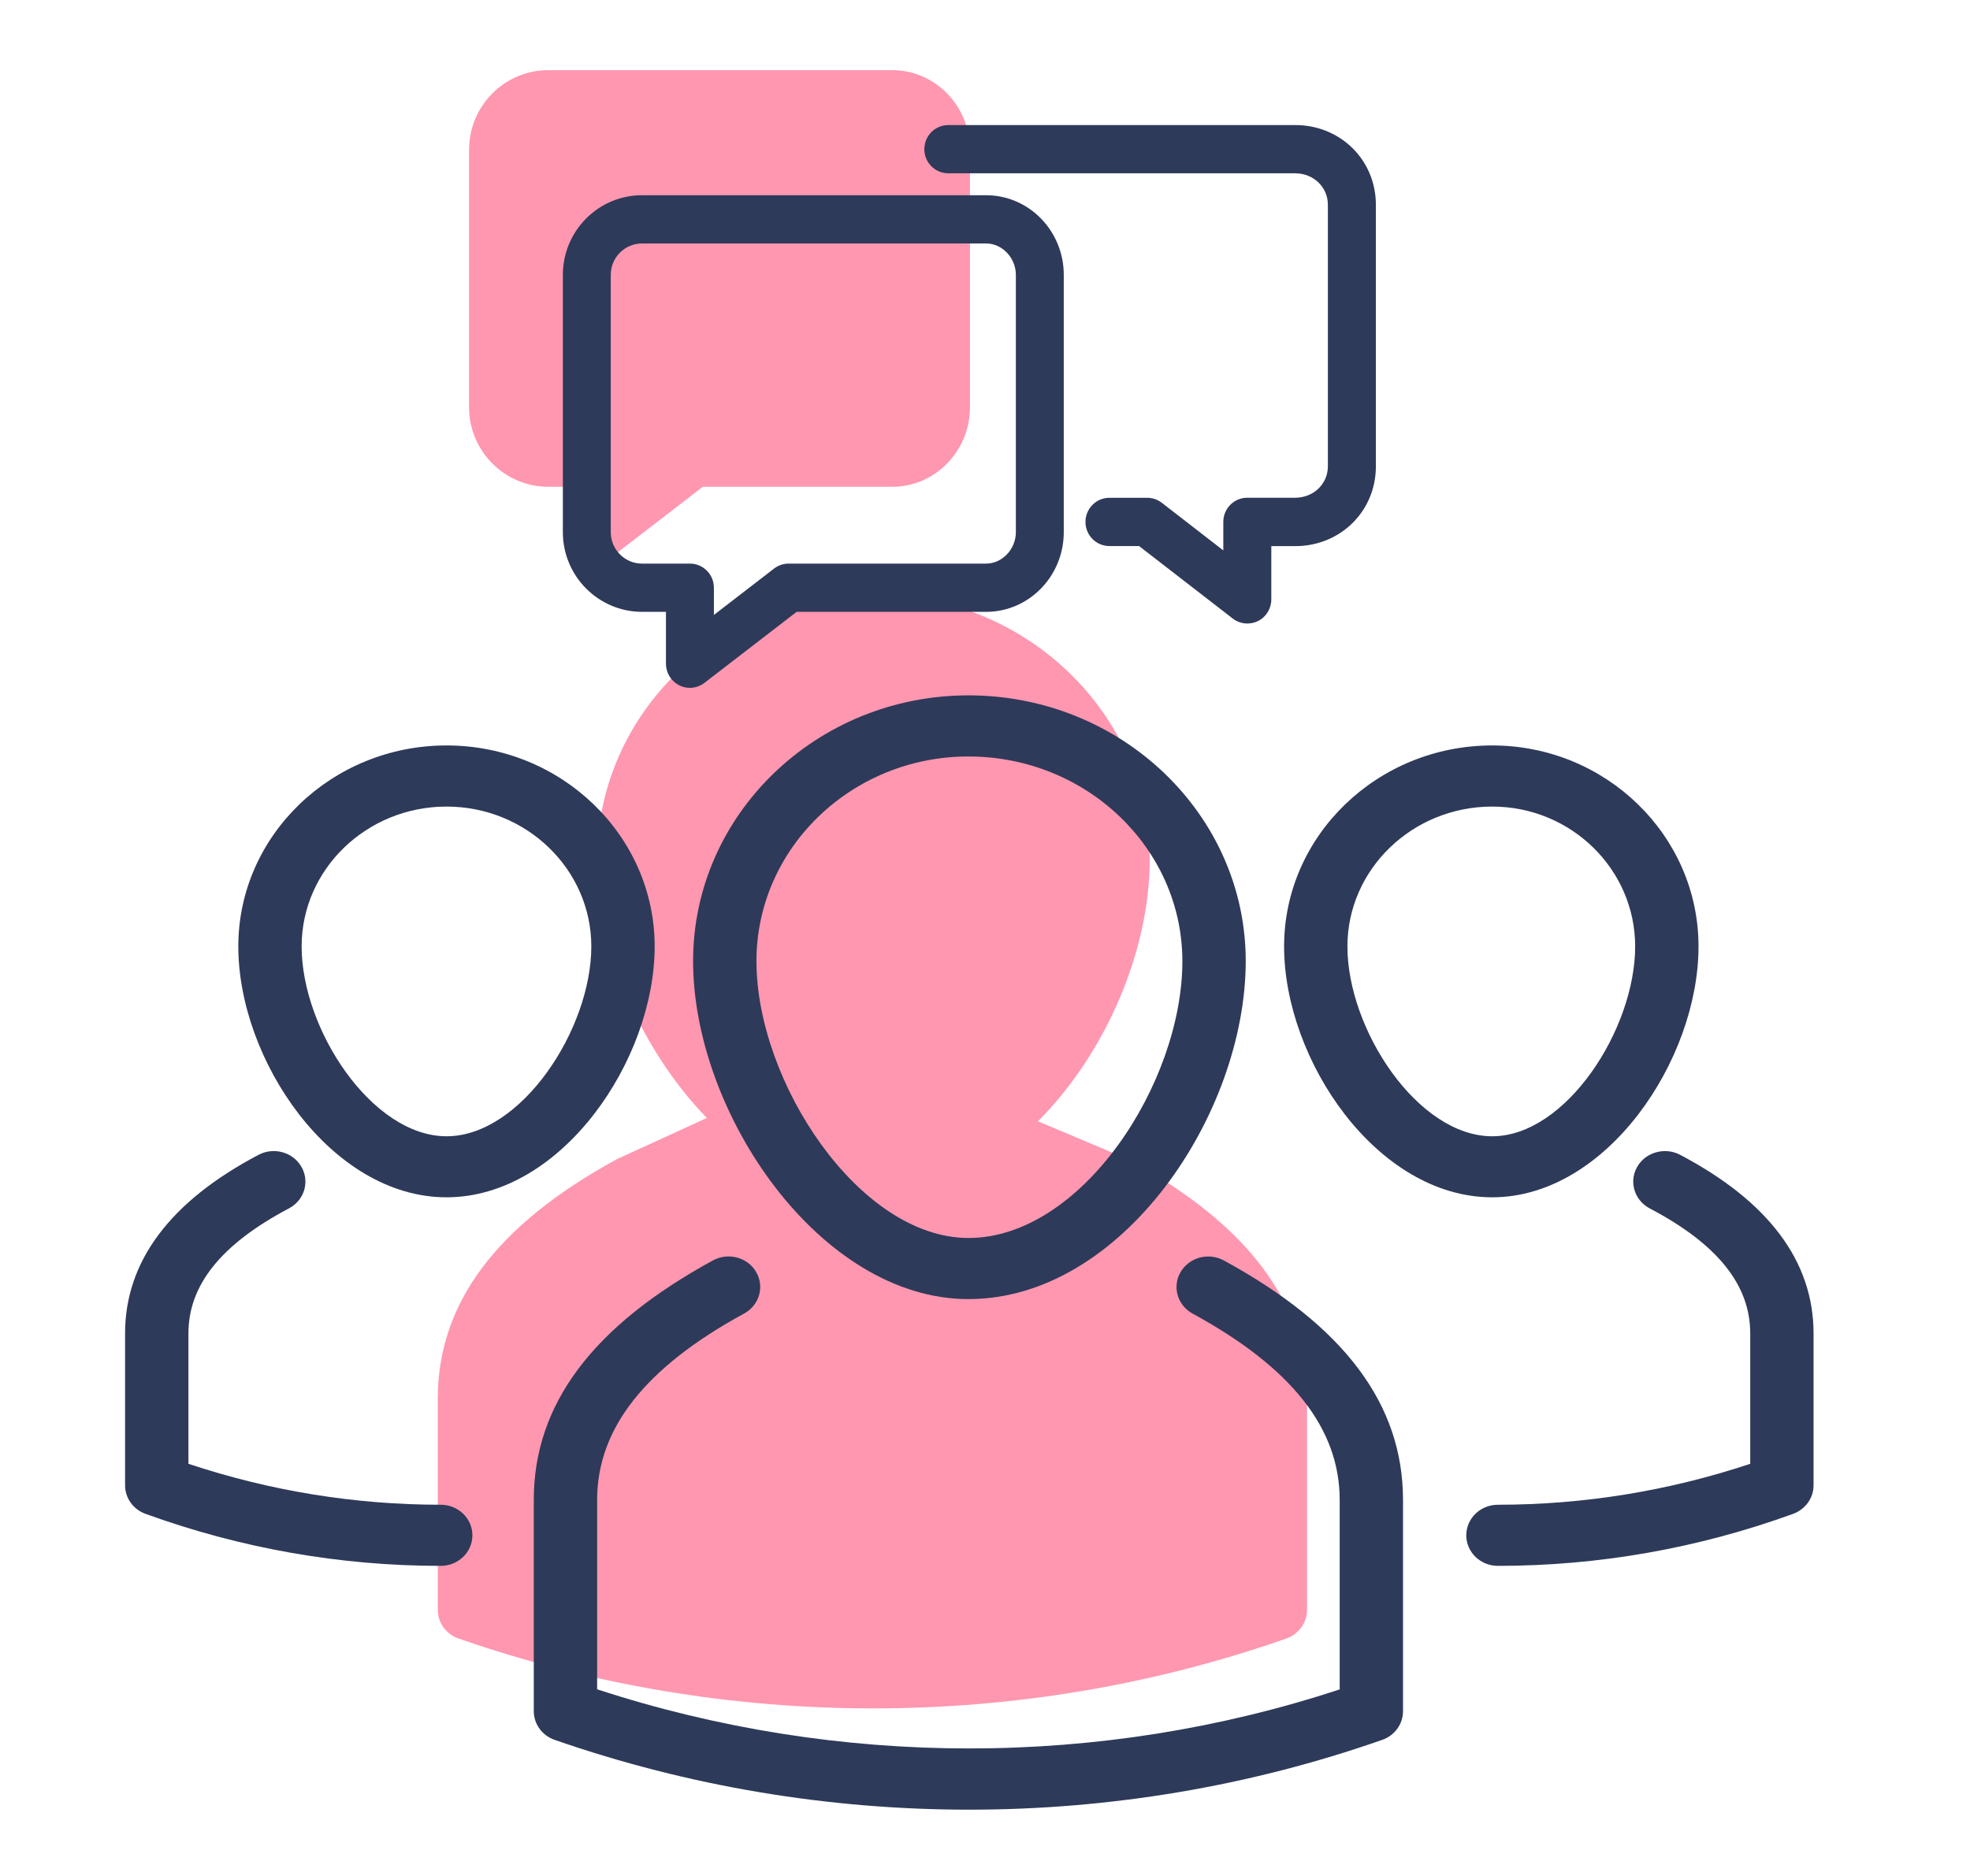
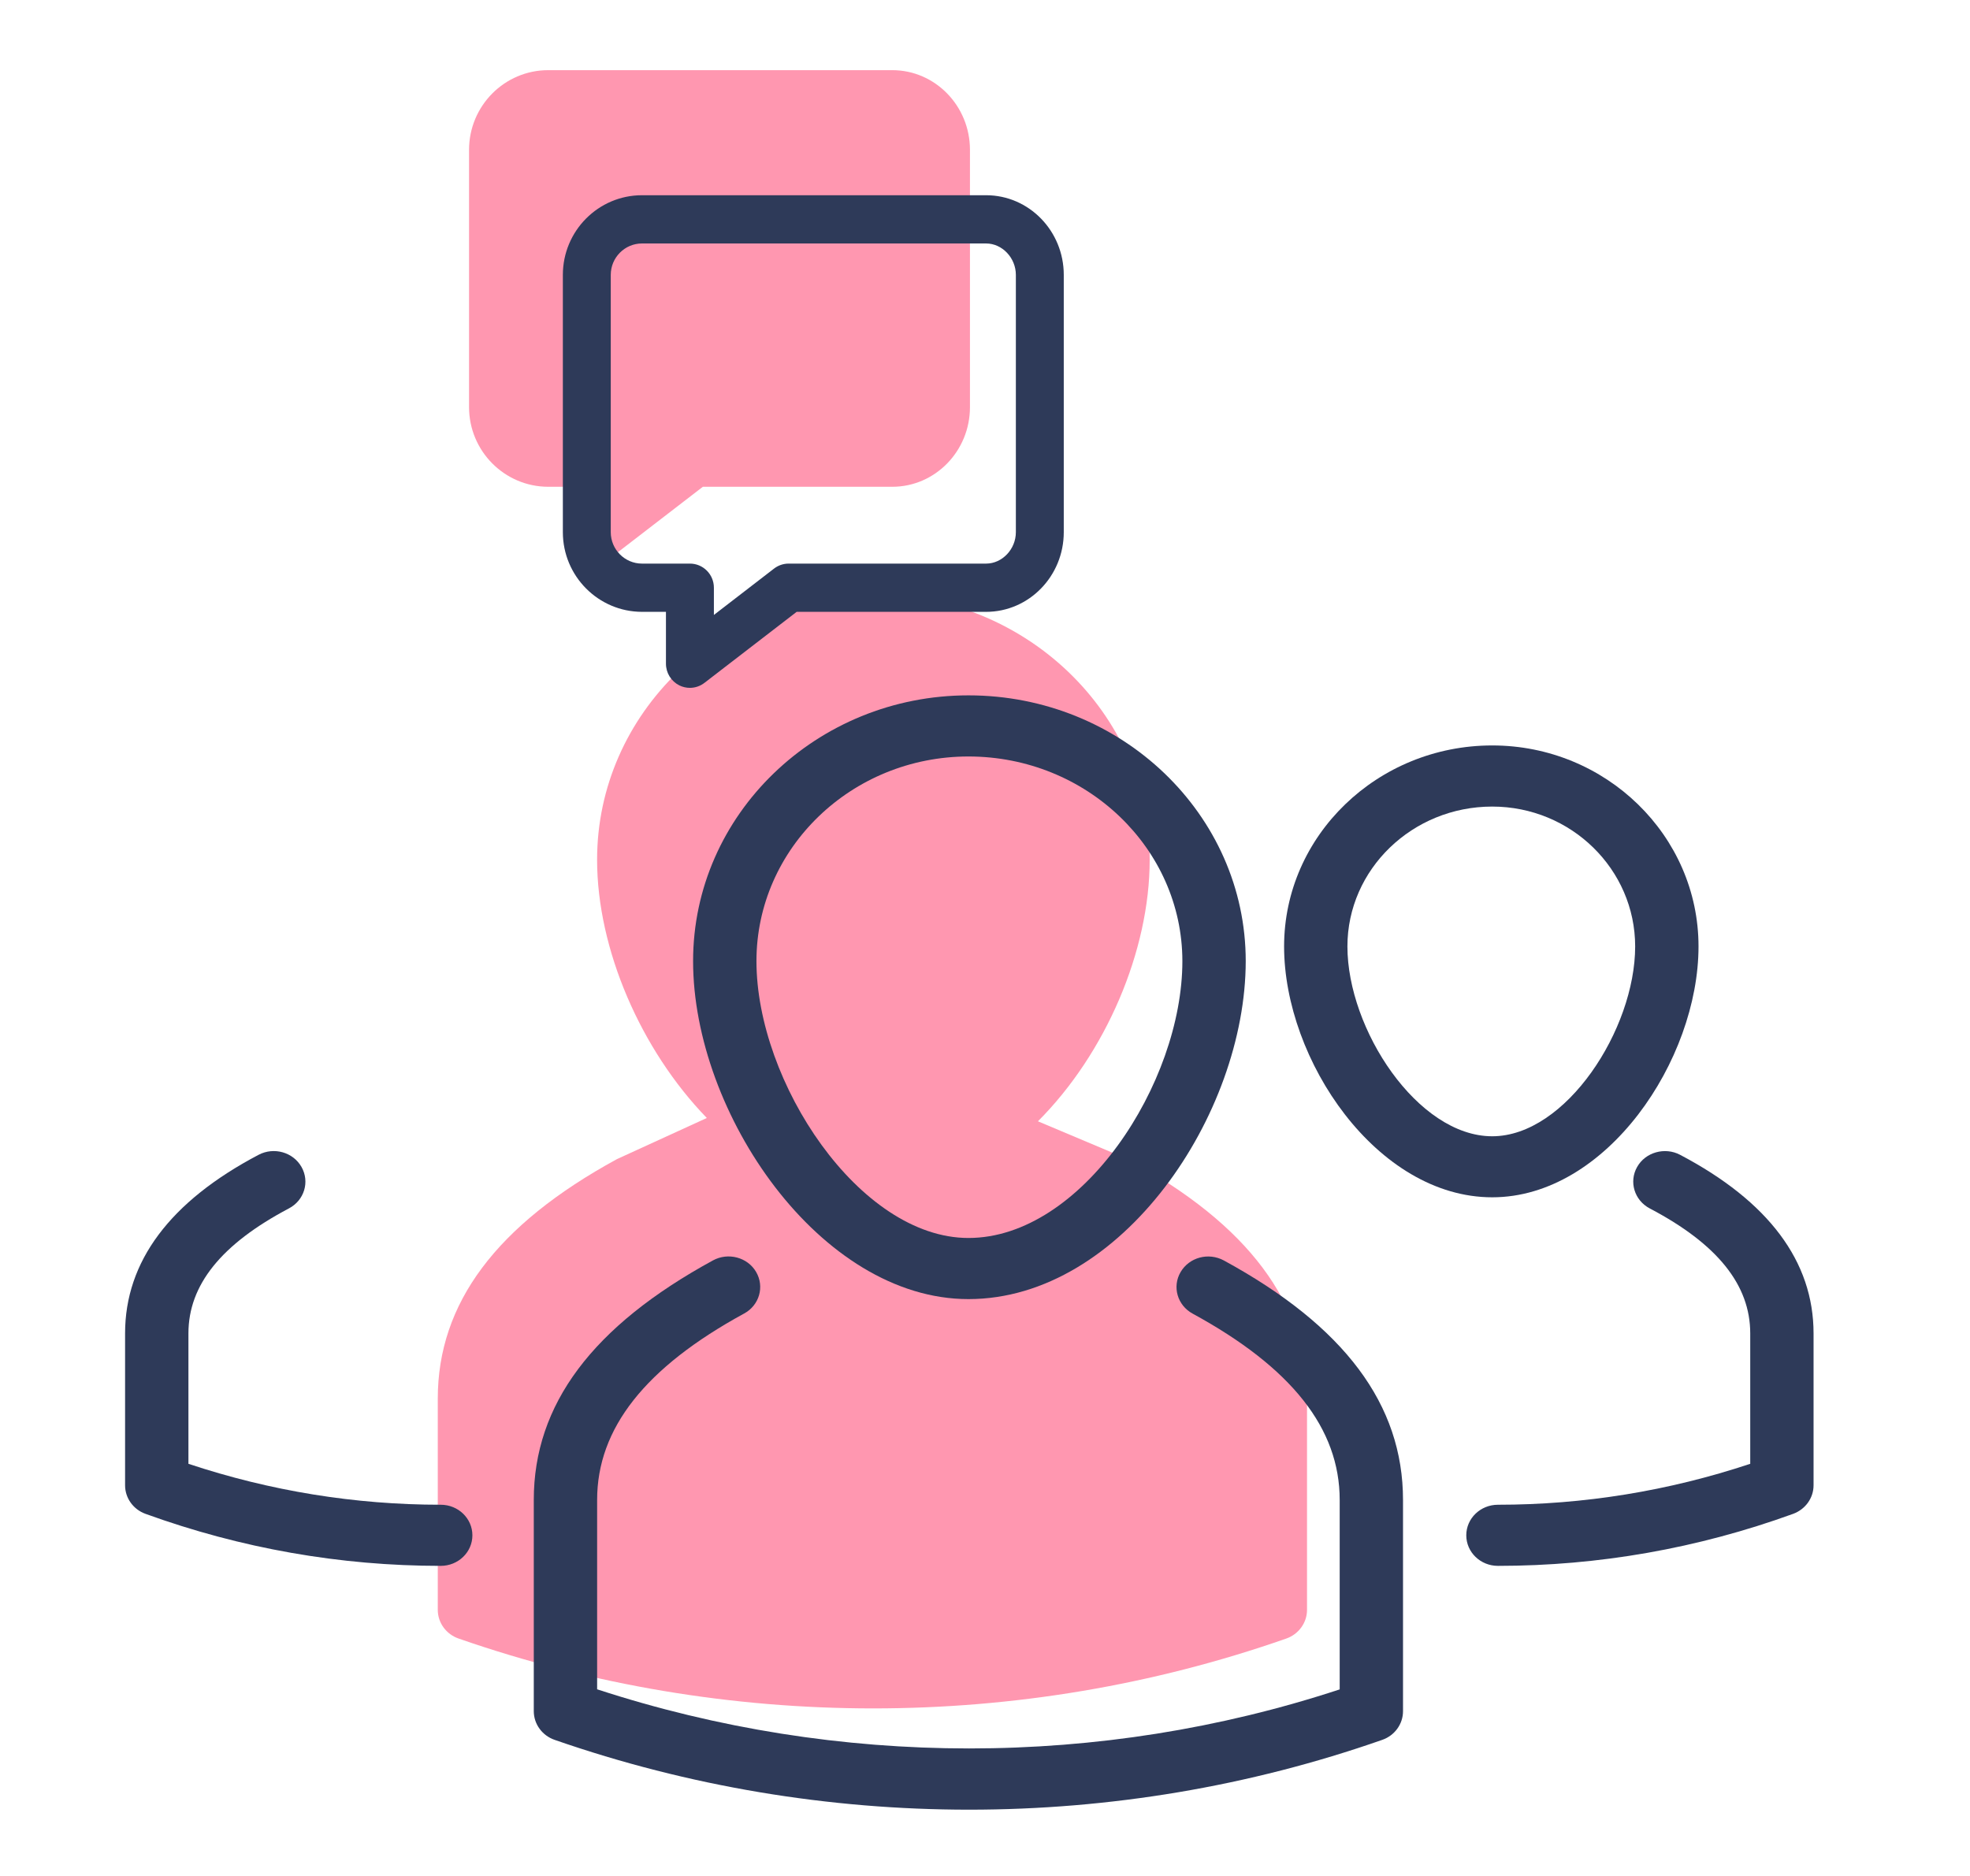
<svg xmlns="http://www.w3.org/2000/svg" width="63" height="60" viewBox="0 0 63 60" fill="none">
  <path fill-rule="evenodd" clip-rule="evenodd" d="M18.725 17.921C18.831 17.974 18.948 18 19.063 18C19.227 18 19.391 17.947 19.527 17.841L22.477 15.569H28.535C29.906 15.569 31.019 14.427 31.019 13.021V4.793C31.019 3.387 29.906 2.244 28.535 2.244H17.531C16.134 2.244 15 3.387 15 4.793V13.021C15 14.425 16.134 15.567 17.531 15.569H18.297V17.228C18.297 17.522 18.463 17.79 18.725 17.921ZM19.095 27.502C19.095 30.354 20.492 33.578 22.604 35.757L19.731 37.072C15.874 39.176 14 41.682 14 44.735V51.488C14 51.901 14.267 52.27 14.67 52.408C18.951 53.897 23.441 54.641 27.923 54.641C32.404 54.641 36.88 53.897 41.131 52.408C41.53 52.27 41.798 51.901 41.798 51.491V44.737C41.798 41.682 39.924 39.176 36.067 37.074L33.193 35.863C35.363 33.69 36.766 30.414 36.767 27.499C36.767 22.812 32.79 19 27.9 19C23.044 19 19.092 22.812 19.095 27.502Z" fill="#FF97B0" />
  <path d="M30.993 57.88C26.512 57.88 22.022 57.136 17.74 55.648C17.338 55.51 17.07 55.141 17.07 54.728V47.974C17.07 44.922 18.944 42.416 22.801 40.312C23.285 40.048 23.907 40.211 24.18 40.681C24.455 41.151 24.284 41.748 23.797 42.011C20.635 43.736 19.096 45.685 19.096 47.972V54.03C26.807 56.55 35.185 56.553 42.843 54.033V47.974C42.843 45.688 41.304 43.738 38.139 42.014C37.652 41.748 37.48 41.153 37.756 40.684C38.032 40.214 38.645 40.048 39.138 40.314C42.995 42.416 44.868 44.922 44.868 47.977V54.73C44.868 55.141 44.601 55.51 44.201 55.648C39.95 57.136 35.475 57.88 30.993 57.88Z" fill="#2E3A59" />
  <path d="M30.971 41.55C26.227 41.55 22.165 35.606 22.165 30.742C22.162 26.053 26.115 22.24 30.971 22.24C35.86 22.24 39.838 26.053 39.838 30.74C39.835 35.636 35.88 41.55 30.971 41.55ZM30.971 24.195C27.232 24.195 24.191 27.131 24.191 30.74C24.191 34.606 27.479 39.595 30.971 39.595C34.591 39.595 37.812 34.644 37.812 30.74C37.809 27.131 34.743 24.195 30.971 24.195Z" fill="#2E3A59" />
  <path d="M14.094 50.082C10.878 50.082 7.702 49.523 4.658 48.42C4.262 48.279 4 47.913 4 47.505V42.647C4 40.347 5.438 38.425 8.271 36.934C8.763 36.676 9.376 36.852 9.643 37.325C9.911 37.8 9.731 38.392 9.238 38.65C7.078 39.791 6.026 41.097 6.026 42.647V46.818C8.642 47.687 11.351 48.127 14.094 48.127C14.654 48.127 15.107 48.564 15.107 49.105C15.107 49.645 14.654 50.082 14.094 50.082Z" fill="#2E3A59" />
-   <path d="M14.28 38.294C10.591 38.294 7.621 33.903 7.621 30.27C7.621 26.726 10.608 23.842 14.28 23.842C17.951 23.842 20.936 26.726 20.936 30.27C20.936 33.903 17.965 38.294 14.28 38.294ZM14.28 25.797C11.725 25.797 9.646 27.804 9.646 30.27C9.646 32.92 11.891 36.342 14.28 36.342C16.668 36.342 18.91 32.92 18.91 30.27C18.91 27.804 16.834 25.797 14.28 25.797Z" fill="#2E3A59" />
  <path d="M47.904 50.082C47.344 50.082 46.891 49.645 46.891 49.104C46.891 48.564 47.344 48.127 47.904 48.127C50.646 48.127 53.358 47.687 55.972 46.818V42.647C55.972 41.097 54.923 39.788 52.759 38.65C52.267 38.392 52.087 37.797 52.354 37.325C52.621 36.85 53.243 36.679 53.727 36.934C56.56 38.425 57.997 40.347 57.997 42.647V47.505C57.997 47.912 57.736 48.276 57.339 48.42C54.298 49.523 51.122 50.082 47.904 50.082Z" fill="#2E3A59" />
  <path d="M47.721 38.294C44.032 38.294 41.065 33.903 41.065 30.27C41.065 26.726 44.052 23.842 47.721 23.842C51.358 23.842 54.318 26.726 54.318 30.27C54.318 33.903 51.375 38.294 47.721 38.294ZM47.721 25.797C45.166 25.797 43.09 27.804 43.09 30.27C43.09 32.92 45.335 36.342 47.721 36.342C50.075 36.342 52.292 32.923 52.292 30.27C52.292 27.804 50.244 25.797 47.721 25.797Z" fill="#2E3A59" />
  <g clip-path="url(#clip0)">
    <path d="M22.063 22C21.948 22 21.831 21.974 21.725 21.921C21.463 21.79 21.297 21.522 21.297 21.228V19.569H20.531C19.134 19.567 18 18.425 18 17.021V8.792C18 7.386 19.134 6.244 20.531 6.244H31.535C32.906 6.244 34.019 7.386 34.019 8.792V17.021C34.019 18.427 32.906 19.569 31.535 19.569H25.477L22.527 21.841C22.391 21.946 22.227 22 22.063 22ZM20.531 7.787C19.98 7.787 19.532 8.237 19.532 8.792V17.021C19.532 17.574 19.98 18.026 20.531 18.026H22.063C22.487 18.026 22.83 18.371 22.83 18.798V19.668L24.754 18.185C24.888 18.082 25.052 18.026 25.22 18.026H31.535C32.05 18.026 32.487 17.565 32.487 17.021V8.792C32.487 8.248 32.05 7.787 31.535 7.787H20.531Z" fill="#2E3A59" />
-     <path d="M39.89 19.942C39.724 19.942 39.56 19.889 39.424 19.784L36.427 17.465H35.48C35.056 17.465 34.713 17.12 34.713 16.693C34.713 16.267 35.056 15.921 35.48 15.921H36.686C36.855 15.921 37.018 15.977 37.153 16.08L39.121 17.604V16.691C39.121 16.264 39.464 15.919 39.888 15.919H41.42C42.006 15.919 42.465 15.478 42.465 14.914V6.548C42.465 5.985 42.006 5.543 41.42 5.543H30.326C29.903 5.543 29.56 5.198 29.56 4.772C29.56 4.345 29.903 4 30.326 4H41.422C42.868 4 44 5.119 44 6.548V14.918C44 16.348 42.868 17.467 41.422 17.467H40.656V19.173C40.656 19.466 40.49 19.735 40.228 19.865C40.122 19.917 40.005 19.942 39.89 19.942Z" fill="#2E3A59" />
  </g>
  <defs>
    <clipPath id="clip0">
      <rect width="26" height="18" fill="white" transform="translate(18 4)" />
    </clipPath>
  </defs>
</svg>